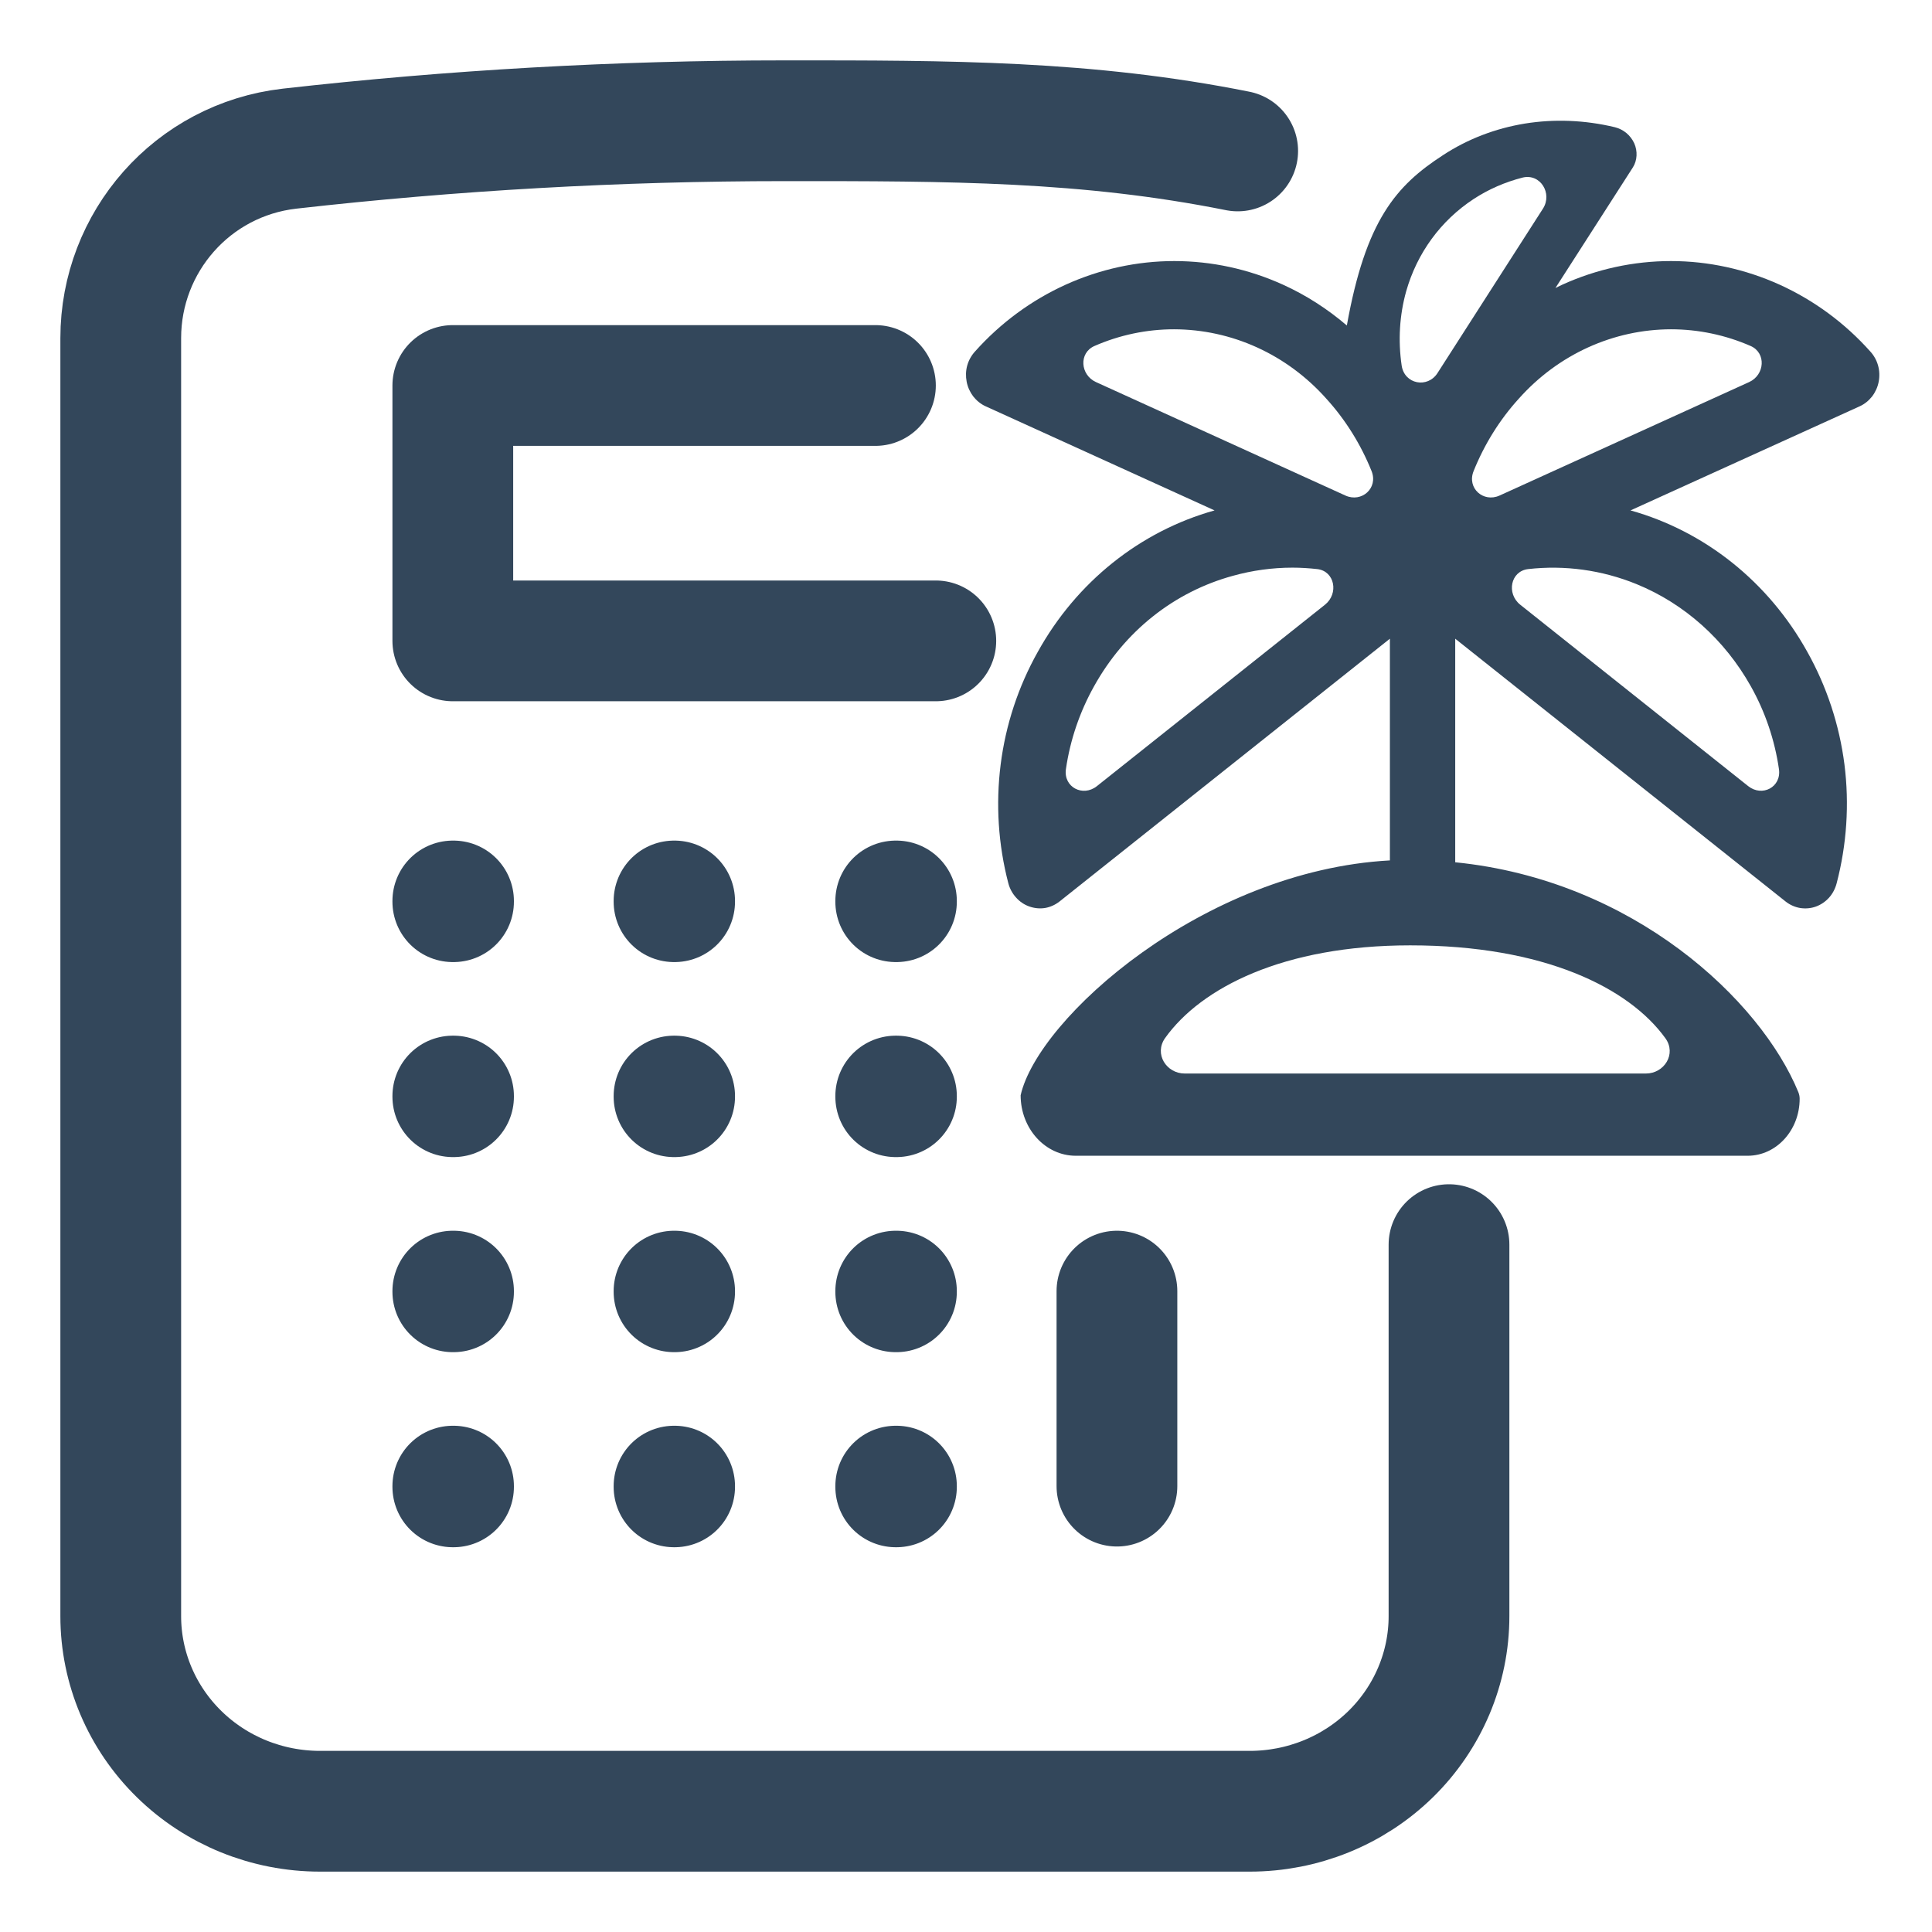
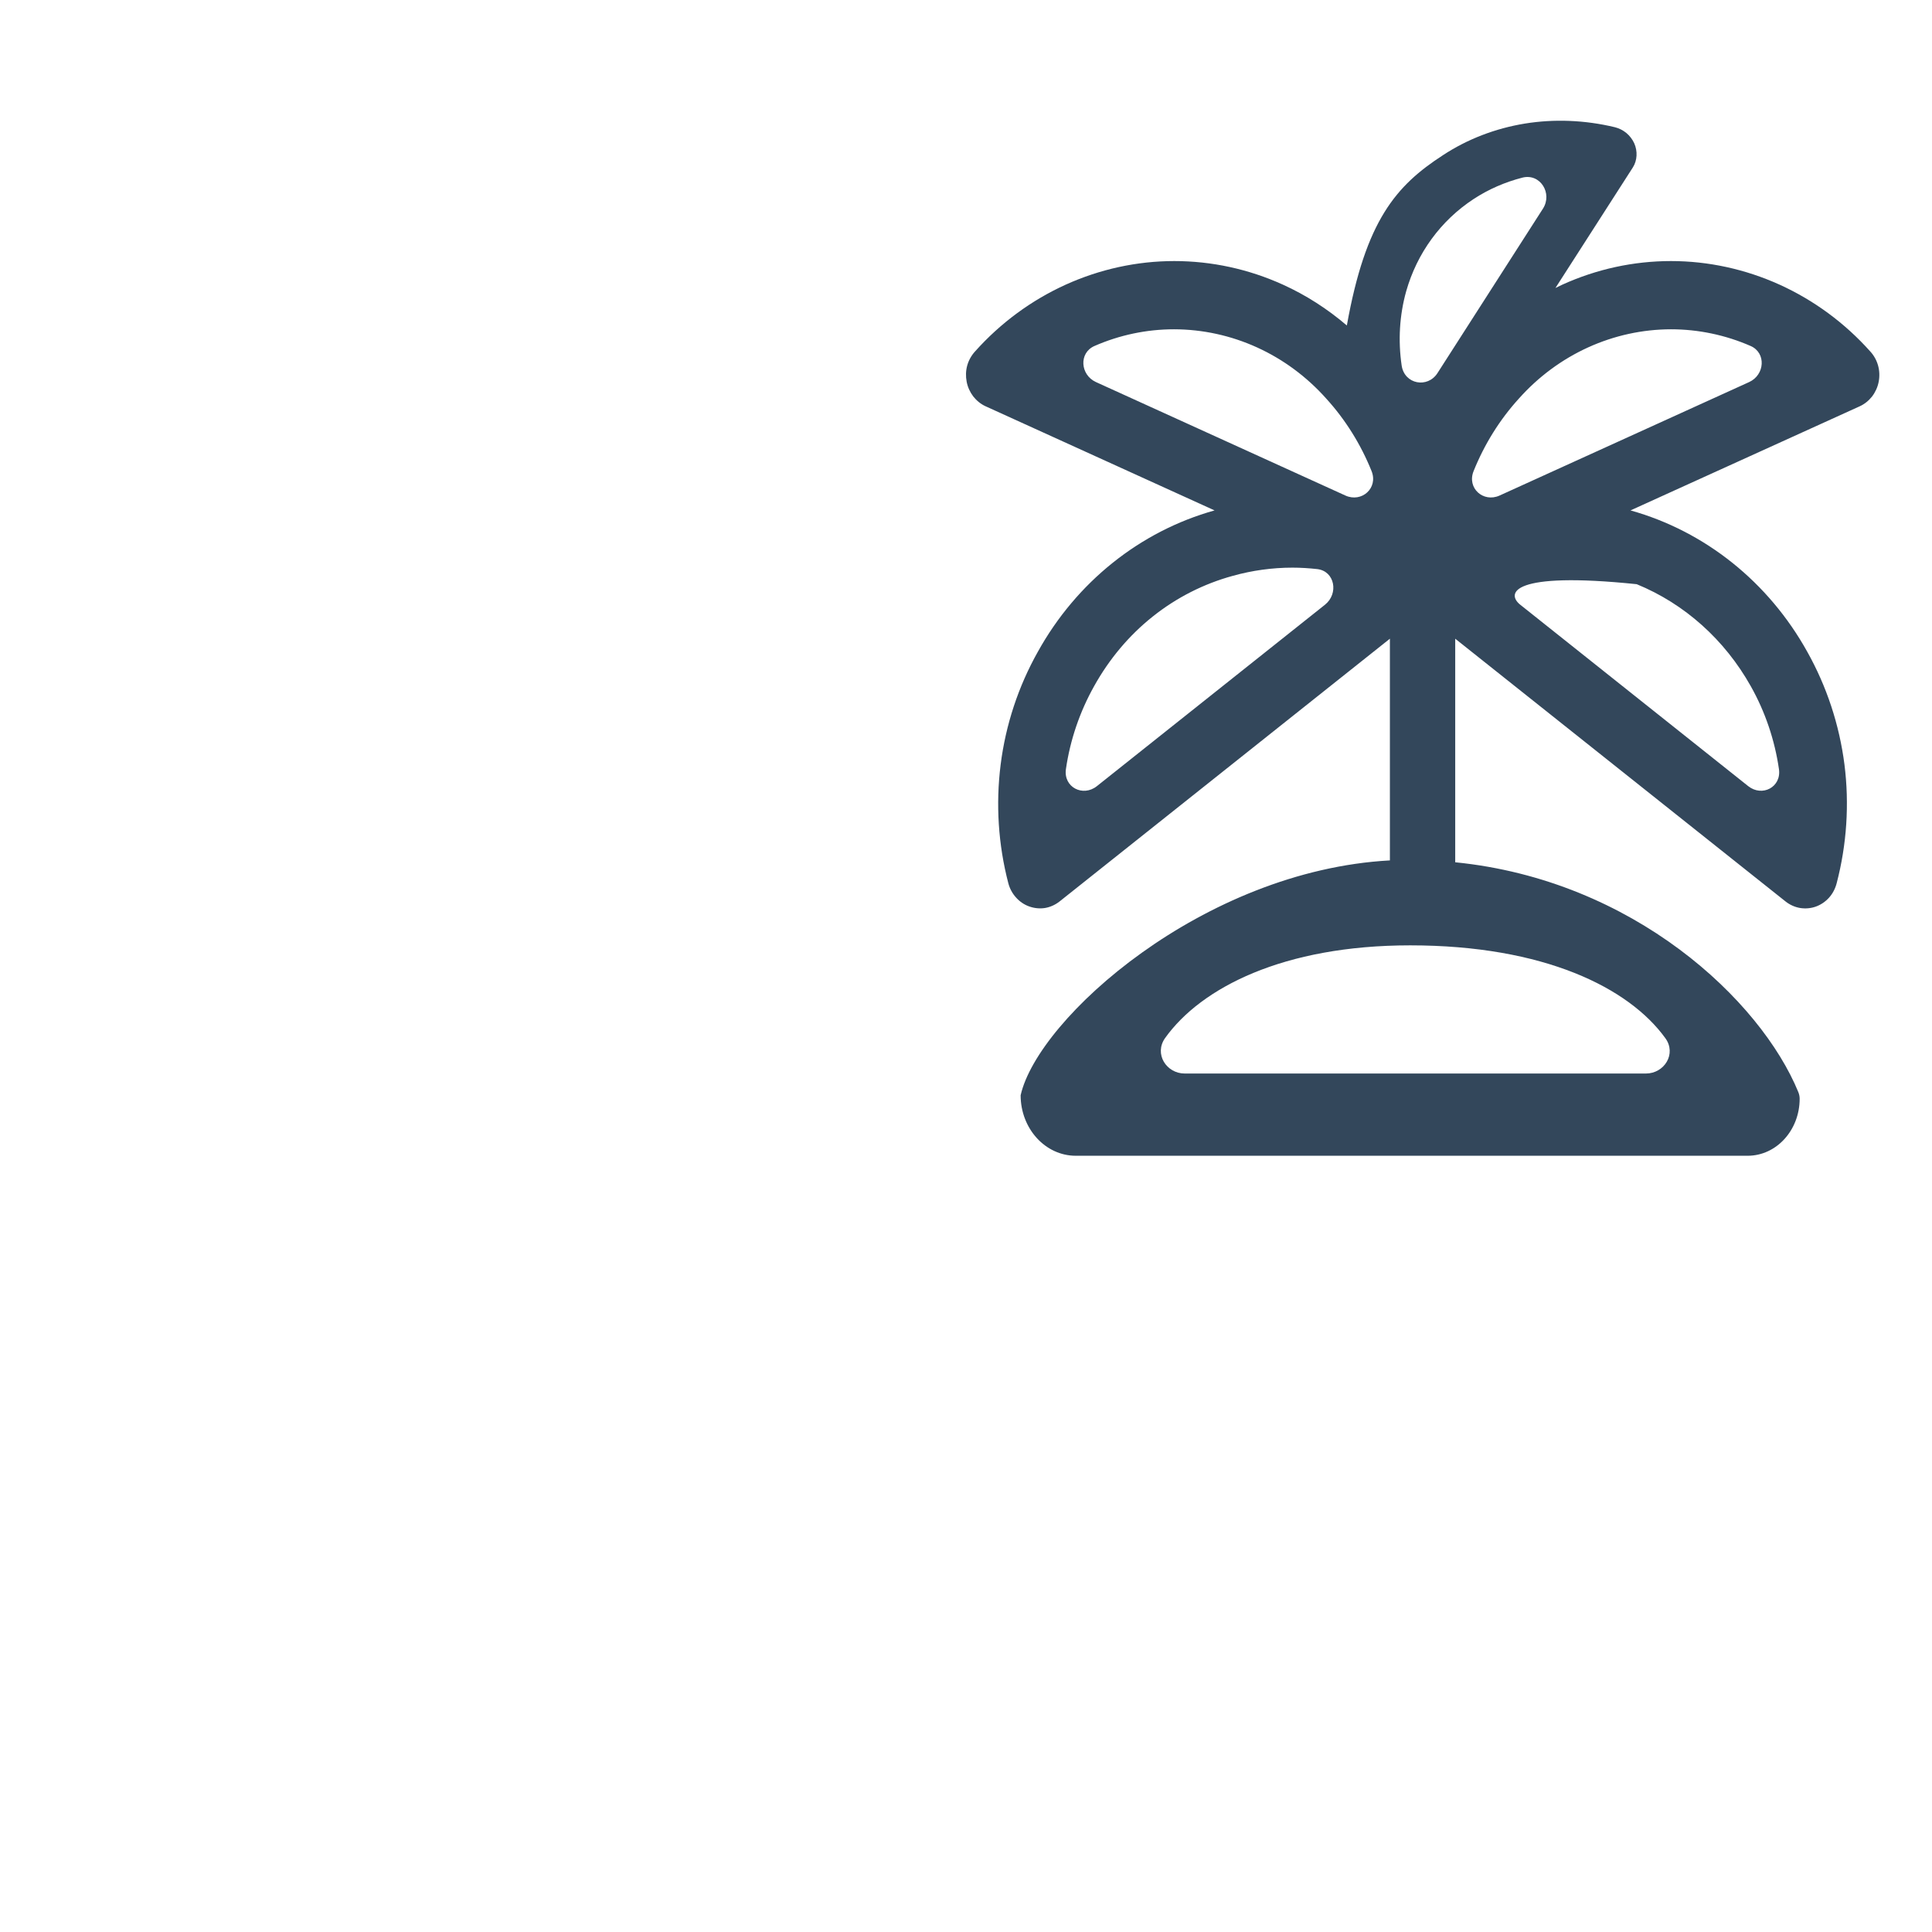
<svg xmlns="http://www.w3.org/2000/svg" width="32" height="32" viewBox="0 0 32 32" fill="none">
-   <path d="M18.5 21.385V24.615M20.5 2.5C18 2 15.741 1.999 13 2C10.225 2 7.488 2.158 4.797 2.462C3.184 2.646 2 4.01 2 5.6V26.769C2 27.626 2.348 28.448 2.967 29.054C3.585 29.66 4.425 30 5.3 30H20.7C21.575 30 22.415 29.66 23.034 29.054C23.652 28.448 24 27.626 24 26.769V20.615M14.5 6.385H7.5V10.615H15.5M7.5 14.923H7.512V14.935H7.5V14.923ZM7.5 18.154H7.512V18.165H7.5V18.154ZM7.5 21.385H7.512V21.396H7.5V21.385ZM7.5 24.615H7.512V24.627H7.5V24.615ZM11.164 14.923H11.174V14.935H11.164V14.923ZM11.164 18.154H11.174V18.165H11.164V18.154ZM11.164 21.385H11.174V21.396H11.164V21.385ZM11.164 24.615H11.174V24.627H11.164V24.615ZM14.836 14.923H14.848V14.935H14.836V14.923ZM14.836 18.154H14.848V18.165H14.836V18.154ZM14.836 21.385H14.848V21.396H14.836V21.385ZM14.836 24.615H14.848V24.627H14.836V24.615Z" stroke="#33475B" stroke-width="2" stroke-linecap="round" stroke-linejoin="round" />
-   <path fill-rule="evenodd" clip-rule="evenodd" d="M25.255 2.047C25.743 1.968 26.251 1.988 26.747 2.107C26.816 2.124 26.882 2.157 26.938 2.203C26.993 2.249 27.038 2.308 27.068 2.373C27.097 2.438 27.11 2.51 27.106 2.579C27.102 2.648 27.082 2.715 27.046 2.772L25.763 4.77C25.801 4.752 25.839 4.732 25.877 4.715C26.445 4.457 27.057 4.324 27.676 4.324C28.295 4.324 28.908 4.458 29.476 4.715C30.044 4.973 30.556 5.349 30.978 5.822C31.038 5.887 31.083 5.968 31.107 6.055C31.131 6.142 31.134 6.234 31.117 6.323C31.1 6.412 31.062 6.495 31.008 6.566C30.953 6.636 30.883 6.693 30.804 6.729L27.006 8.454C28.241 8.799 29.294 9.642 29.935 10.797C30.256 11.37 30.466 12.005 30.55 12.663C30.633 13.32 30.588 13.989 30.421 14.629C30.398 14.718 30.355 14.801 30.294 14.869C30.234 14.935 30.159 14.986 30.076 15.016C29.992 15.046 29.901 15.053 29.814 15.039C29.727 15.024 29.643 14.986 29.573 14.93L24.103 10.579V14.282C27.057 14.577 29.162 16.568 29.786 18.089C29.8 18.124 29.808 18.161 29.808 18.199C29.808 18.72 29.423 19.142 28.948 19.143H17.818C17.314 19.143 16.905 18.694 16.905 18.141C17.193 16.864 19.93 14.42 23.021 14.251V10.579L17.551 14.93C17.48 14.986 17.397 15.024 17.31 15.039C17.223 15.053 17.132 15.044 17.048 15.014C16.965 14.985 16.89 14.934 16.83 14.867C16.769 14.8 16.724 14.718 16.701 14.629C16.534 13.989 16.491 13.32 16.574 12.663C16.657 12.005 16.867 11.37 17.189 10.797C17.829 9.642 18.882 8.799 20.117 8.454L16.324 6.729C16.245 6.693 16.175 6.636 16.12 6.566C16.066 6.495 16.028 6.412 16.011 6.323C15.994 6.234 15.996 6.142 16.02 6.055C16.044 5.968 16.089 5.888 16.149 5.822C16.571 5.349 17.083 4.973 17.651 4.715C18.219 4.458 18.831 4.324 19.45 4.324C20.069 4.324 20.682 4.457 21.25 4.715C21.632 4.888 21.987 5.117 22.308 5.391C22.62 3.651 23.121 3.075 23.902 2.569C24.306 2.304 24.767 2.127 25.255 2.047ZM23.357 15.658C21.258 15.658 19.893 16.36 19.298 17.193C19.111 17.456 19.319 17.781 19.623 17.781H27.261C27.565 17.781 27.773 17.456 27.583 17.195C26.98 16.361 25.576 15.658 23.357 15.658ZM21.408 9.402C21.074 9.402 20.74 9.448 20.418 9.538C19.939 9.669 19.488 9.897 19.094 10.211C18.7 10.524 18.371 10.917 18.122 11.365C17.884 11.79 17.725 12.256 17.655 12.739C17.612 13.039 17.937 13.205 18.168 13.021L21.946 10.016C22.177 9.831 22.108 9.46 21.819 9.426C21.683 9.411 21.545 9.402 21.408 9.402ZM27.109 9.676C26.534 9.441 25.916 9.357 25.31 9.426C25.019 9.46 24.948 9.831 25.18 10.016L28.956 13.021C29.187 13.204 29.508 13.038 29.465 12.739C29.395 12.257 29.237 11.789 28.998 11.365C28.567 10.597 27.903 10.001 27.109 9.676ZM19.446 5.454C18.991 5.454 18.542 5.549 18.127 5.731C17.866 5.846 17.892 6.209 18.152 6.328L22.285 8.208C22.553 8.329 22.83 8.085 22.718 7.804C22.54 7.361 22.285 6.951 21.965 6.6C21.643 6.239 21.253 5.951 20.82 5.754C20.387 5.557 19.919 5.455 19.446 5.454ZM27.676 5.454C27.204 5.455 26.737 5.557 26.304 5.754C25.871 5.951 25.481 6.239 25.159 6.6C24.839 6.951 24.585 7.361 24.407 7.804C24.294 8.085 24.569 8.329 24.837 8.208L28.972 6.328C29.231 6.209 29.257 5.846 28.997 5.731C28.581 5.549 28.131 5.454 27.676 5.454ZM25.216 2.942C24.928 3.016 24.654 3.135 24.407 3.297C23.864 3.653 23.471 4.191 23.291 4.824C23.18 5.22 23.155 5.641 23.216 6.055C23.263 6.367 23.646 6.434 23.809 6.18L25.556 3.456C25.718 3.203 25.512 2.867 25.216 2.942Z" fill="#33475B" />
+   <path fill-rule="evenodd" clip-rule="evenodd" d="M25.255 2.047C25.743 1.968 26.251 1.988 26.747 2.107C26.816 2.124 26.882 2.157 26.938 2.203C26.993 2.249 27.038 2.308 27.068 2.373C27.097 2.438 27.11 2.51 27.106 2.579C27.102 2.648 27.082 2.715 27.046 2.772L25.763 4.77C25.801 4.752 25.839 4.732 25.877 4.715C26.445 4.457 27.057 4.324 27.676 4.324C28.295 4.324 28.908 4.458 29.476 4.715C30.044 4.973 30.556 5.349 30.978 5.822C31.038 5.887 31.083 5.968 31.107 6.055C31.131 6.142 31.134 6.234 31.117 6.323C31.1 6.412 31.062 6.495 31.008 6.566C30.953 6.636 30.883 6.693 30.804 6.729L27.006 8.454C28.241 8.799 29.294 9.642 29.935 10.797C30.256 11.37 30.466 12.005 30.55 12.663C30.633 13.32 30.588 13.989 30.421 14.629C30.398 14.718 30.355 14.801 30.294 14.869C30.234 14.935 30.159 14.986 30.076 15.016C29.992 15.046 29.901 15.053 29.814 15.039C29.727 15.024 29.643 14.986 29.573 14.93L24.103 10.579V14.282C27.057 14.577 29.162 16.568 29.786 18.089C29.8 18.124 29.808 18.161 29.808 18.199C29.808 18.72 29.423 19.142 28.948 19.143H17.818C17.314 19.143 16.905 18.694 16.905 18.141C17.193 16.864 19.93 14.42 23.021 14.251V10.579L17.551 14.93C17.48 14.986 17.397 15.024 17.31 15.039C17.223 15.053 17.132 15.044 17.048 15.014C16.965 14.985 16.89 14.934 16.83 14.867C16.769 14.8 16.724 14.718 16.701 14.629C16.534 13.989 16.491 13.32 16.574 12.663C16.657 12.005 16.867 11.37 17.189 10.797C17.829 9.642 18.882 8.799 20.117 8.454L16.324 6.729C16.245 6.693 16.175 6.636 16.12 6.566C16.066 6.495 16.028 6.412 16.011 6.323C15.994 6.234 15.996 6.142 16.02 6.055C16.044 5.968 16.089 5.888 16.149 5.822C16.571 5.349 17.083 4.973 17.651 4.715C18.219 4.458 18.831 4.324 19.45 4.324C20.069 4.324 20.682 4.457 21.25 4.715C21.632 4.888 21.987 5.117 22.308 5.391C22.62 3.651 23.121 3.075 23.902 2.569C24.306 2.304 24.767 2.127 25.255 2.047ZM23.357 15.658C21.258 15.658 19.893 16.36 19.298 17.193C19.111 17.456 19.319 17.781 19.623 17.781H27.261C27.565 17.781 27.773 17.456 27.583 17.195C26.98 16.361 25.576 15.658 23.357 15.658ZM21.408 9.402C21.074 9.402 20.74 9.448 20.418 9.538C19.939 9.669 19.488 9.897 19.094 10.211C18.7 10.524 18.371 10.917 18.122 11.365C17.884 11.79 17.725 12.256 17.655 12.739C17.612 13.039 17.937 13.205 18.168 13.021L21.946 10.016C22.177 9.831 22.108 9.46 21.819 9.426C21.683 9.411 21.545 9.402 21.408 9.402ZM27.109 9.676C25.019 9.46 24.948 9.831 25.18 10.016L28.956 13.021C29.187 13.204 29.508 13.038 29.465 12.739C29.395 12.257 29.237 11.789 28.998 11.365C28.567 10.597 27.903 10.001 27.109 9.676ZM19.446 5.454C18.991 5.454 18.542 5.549 18.127 5.731C17.866 5.846 17.892 6.209 18.152 6.328L22.285 8.208C22.553 8.329 22.83 8.085 22.718 7.804C22.54 7.361 22.285 6.951 21.965 6.6C21.643 6.239 21.253 5.951 20.82 5.754C20.387 5.557 19.919 5.455 19.446 5.454ZM27.676 5.454C27.204 5.455 26.737 5.557 26.304 5.754C25.871 5.951 25.481 6.239 25.159 6.6C24.839 6.951 24.585 7.361 24.407 7.804C24.294 8.085 24.569 8.329 24.837 8.208L28.972 6.328C29.231 6.209 29.257 5.846 28.997 5.731C28.581 5.549 28.131 5.454 27.676 5.454ZM25.216 2.942C24.928 3.016 24.654 3.135 24.407 3.297C23.864 3.653 23.471 4.191 23.291 4.824C23.18 5.22 23.155 5.641 23.216 6.055C23.263 6.367 23.646 6.434 23.809 6.18L25.556 3.456C25.718 3.203 25.512 2.867 25.216 2.942Z" fill="#33475B" />
</svg>